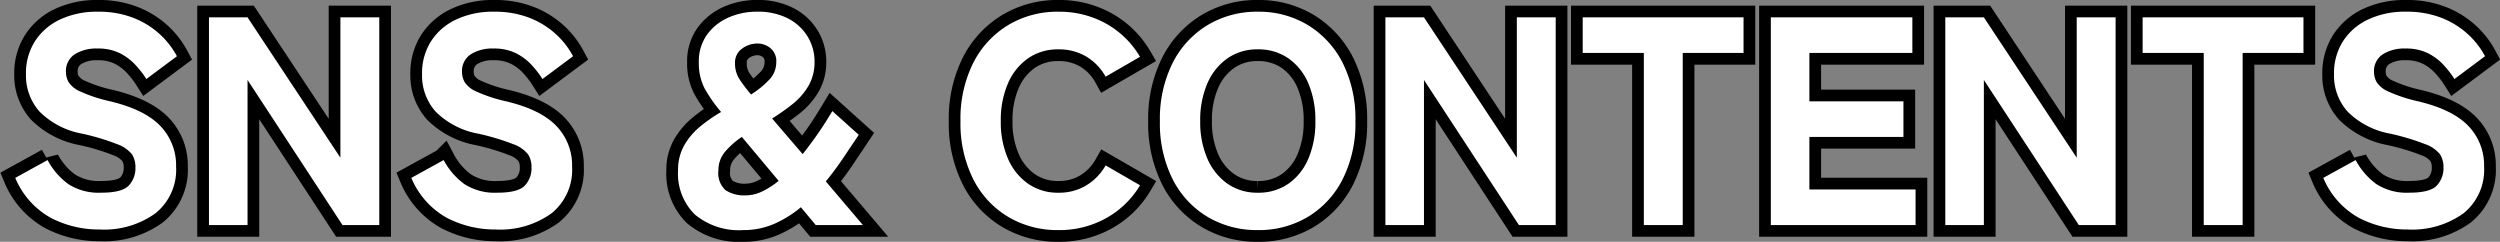
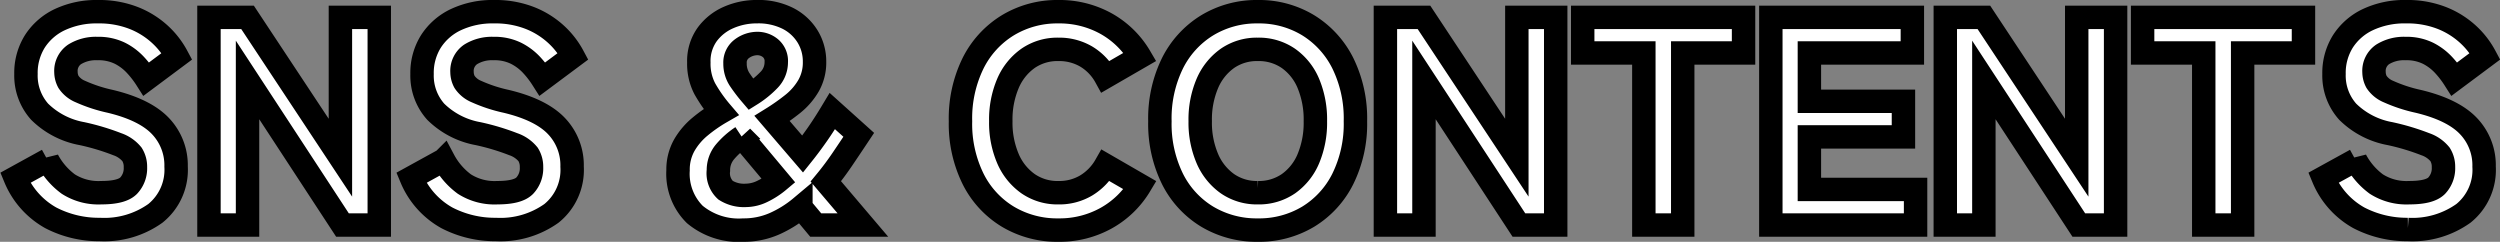
<svg xmlns="http://www.w3.org/2000/svg" width="320.184" height="30.968" viewBox="0 0 320.184 30.968">
  <rect x="0" y="0" width="320.184" height="30.968" fill="#808080" stroke="none" />
  <g id="グループ_71002" data-name="グループ 71002" transform="translate(293.353 -53.178)">
    <path id="パス_13947" data-name="パス 13947" d="M12.426.57a13.359,13.359,0,0,1-6.289-1.5A10.436,10.436,0,0,1,1.6-6.042l4.142-2.28A9.126,9.126,0,0,0,8.4-5.244a7.18,7.18,0,0,0,4.218,1.1q2.622,0,3.5-.893a3.249,3.249,0,0,0,.874-2.375,2.97,2.97,0,0,0-.437-1.634,4.184,4.184,0,0,0-1.9-1.311,29.788,29.788,0,0,0-4.5-1.349,10.327,10.327,0,0,1-5.434-2.812,6.937,6.937,0,0,1-1.748-4.826,7.6,7.6,0,0,1,1.14-4.18,7.7,7.7,0,0,1,3.211-2.793A11.055,11.055,0,0,1,12.2-27.322a12.11,12.11,0,0,1,4.56.8,10.813,10.813,0,0,1,3.363,2.09,10.55,10.55,0,0,1,2.185,2.812L18.392-18.7A12.505,12.505,0,0,0,17-20.5,7.059,7.059,0,0,0,15.01-22a6.242,6.242,0,0,0-2.888-.608,5.182,5.182,0,0,0-2.907.741,2.561,2.561,0,0,0-1.121,2.3,2.683,2.683,0,0,0,.323,1.235A3.366,3.366,0,0,0,9.937-17.1a19.262,19.262,0,0,0,3.819,1.254Q18.2-14.782,20.2-12.673a7.262,7.262,0,0,1,2,5.187A7.152,7.152,0,0,1,19.551-1.5,11.243,11.243,0,0,1,12.426.57ZM26.41,0V-26.6h4.94L43.244-8.626V-26.6h4.978V0H43.51L31.35-18.582V0ZM63.156.57a13.359,13.359,0,0,1-6.289-1.5,10.436,10.436,0,0,1-4.541-5.111l4.142-2.28a9.126,9.126,0,0,0,2.66,3.078,7.18,7.18,0,0,0,4.218,1.1q2.622,0,3.5-.893a3.249,3.249,0,0,0,.874-2.375,2.97,2.97,0,0,0-.437-1.634,4.184,4.184,0,0,0-1.9-1.311,29.788,29.788,0,0,0-4.5-1.349,10.327,10.327,0,0,1-5.434-2.812,6.937,6.937,0,0,1-1.748-4.826,7.6,7.6,0,0,1,1.14-4.18,7.7,7.7,0,0,1,3.211-2.793,11.055,11.055,0,0,1,4.883-1.007,12.11,12.11,0,0,1,4.56.8,10.813,10.813,0,0,1,3.363,2.09,10.55,10.55,0,0,1,2.185,2.812L69.122-18.7a12.5,12.5,0,0,0-1.387-1.8,7.059,7.059,0,0,0-2-1.5,6.242,6.242,0,0,0-2.888-.608,5.182,5.182,0,0,0-2.907.741,2.561,2.561,0,0,0-1.121,2.3,2.683,2.683,0,0,0,.323,1.235,3.366,3.366,0,0,0,1.52,1.235,19.262,19.262,0,0,0,3.819,1.254q4.446,1.064,6.441,3.173a7.262,7.262,0,0,1,1.995,5.187A7.152,7.152,0,0,1,70.281-1.5,11.243,11.243,0,0,1,63.156.57ZM94.848.646a8.805,8.805,0,0,1-6.213-2,7.323,7.323,0,0,1-2.147-5.643,6.34,6.34,0,0,1,.779-3.192A8.783,8.783,0,0,1,89.3-12.6,19.343,19.343,0,0,1,92-14.478a19.075,19.075,0,0,1-2.09-2.983,6.909,6.909,0,0,1-.76-3.363A5.856,5.856,0,0,1,90.212-24.4a6.691,6.691,0,0,1,2.755-2.185,8.941,8.941,0,0,1,3.629-.741,8.432,8.432,0,0,1,3.952.855,6.312,6.312,0,0,1,2.527,2.318,6.114,6.114,0,0,1,.893,3.249,5.977,5.977,0,0,1-.779,3.078,8.363,8.363,0,0,1-2.014,2.318,27.255,27.255,0,0,1-2.641,1.862l3.914,4.56q.912-1.14,1.843-2.47t1.957-3.04l3.382,3.04q-1.064,1.6-2.09,3.116t-2.128,2.85L110.162,0H104.12l-1.9-2.28A14.249,14.249,0,0,1,98.8-.152,9.751,9.751,0,0,1,94.848.646ZM95.19-3.8a4.864,4.864,0,0,0,2.052-.494A10.034,10.034,0,0,0,99.37-5.662l-4.712-5.624a10.222,10.222,0,0,0-2.147,1.9,3.626,3.626,0,0,0-.855,2.394,2.954,2.954,0,0,0,.912,2.527A4.4,4.4,0,0,0,95.19-3.8Zm.646-12.92a12.056,12.056,0,0,0,2.3-1.862,3.226,3.226,0,0,0,.931-2.28,2.141,2.141,0,0,0-.76-1.8,2.617,2.617,0,0,0-1.634-.589,3.35,3.35,0,0,0-1.976.646,2.18,2.18,0,0,0-.912,1.9,3.681,3.681,0,0,0,.608,2.09A20.99,20.99,0,0,0,95.836-16.72ZM135.2.646a12.31,12.31,0,0,1-6.46-1.71,11.814,11.814,0,0,1-4.465-4.845,15.939,15.939,0,0,1-1.615-7.391,16.027,16.027,0,0,1,1.615-7.429,11.945,11.945,0,0,1,4.465-4.864,12.207,12.207,0,0,1,6.46-1.729,12.276,12.276,0,0,1,6.1,1.52,11.59,11.59,0,0,1,4.351,4.256L141.246-19a6.881,6.881,0,0,0-2.489-2.584A6.837,6.837,0,0,0,135.2-22.5a6.611,6.611,0,0,0-3.9,1.159,7.568,7.568,0,0,0-2.565,3.211,11.8,11.8,0,0,0-.912,4.826,11.7,11.7,0,0,0,.912,4.788A7.568,7.568,0,0,0,131.309-5.3a6.611,6.611,0,0,0,3.9,1.159,6.728,6.728,0,0,0,3.553-.931,7.114,7.114,0,0,0,2.489-2.565l4.408,2.546A11.679,11.679,0,0,1,141.3-.874,12.276,12.276,0,0,1,135.2.646Zm25.536,0a12.31,12.31,0,0,1-6.46-1.71,11.814,11.814,0,0,1-4.465-4.845A15.939,15.939,0,0,1,148.2-13.3a16.027,16.027,0,0,1,1.615-7.429,11.945,11.945,0,0,1,4.465-4.864,12.207,12.207,0,0,1,6.46-1.729,12.108,12.108,0,0,1,6.441,1.729,11.989,11.989,0,0,1,4.446,4.864,16.027,16.027,0,0,1,1.615,7.429,15.939,15.939,0,0,1-1.615,7.391,11.857,11.857,0,0,1-4.446,4.845A12.211,12.211,0,0,1,160.74.646Zm0-4.788A6.676,6.676,0,0,0,164.673-5.3a7.437,7.437,0,0,0,2.546-3.211,11.916,11.916,0,0,0,.893-4.788,12.021,12.021,0,0,0-.893-4.826,7.437,7.437,0,0,0-2.546-3.211A6.676,6.676,0,0,0,160.74-22.5a6.611,6.611,0,0,0-3.9,1.159,7.568,7.568,0,0,0-2.565,3.211,11.8,11.8,0,0,0-.912,4.826,11.7,11.7,0,0,0,.912,4.788A7.568,7.568,0,0,0,156.845-5.3,6.611,6.611,0,0,0,160.74-4.142ZM177.08,0V-26.6h4.94L193.914-8.626V-26.6h4.978V0H194.18L182.02-18.582V0Zm33.1,0V-22.04H202.35V-26.6h20.6v4.56h-7.79V0Zm16.264,0V-26.6h18.126v4.56H231.382v6.194h12.046v4.56H231.382V-4.56h13.6V0Zm22.344,0V-26.6h4.94L265.62-8.626V-26.6H270.6V0h-4.712l-12.16-18.582V0Zm33.1,0V-22.04h-7.828V-26.6h20.6v4.56h-7.79V0Zm26.144.57a13.359,13.359,0,0,1-6.289-1.5A10.436,10.436,0,0,1,297.2-6.042l4.142-2.28A9.126,9.126,0,0,0,304-5.244a7.18,7.18,0,0,0,4.218,1.1q2.622,0,3.5-.893a3.249,3.249,0,0,0,.874-2.375,2.97,2.97,0,0,0-.437-1.634,4.185,4.185,0,0,0-1.9-1.311,29.786,29.786,0,0,0-4.5-1.349,10.327,10.327,0,0,1-5.434-2.812,6.937,6.937,0,0,1-1.748-4.826,7.6,7.6,0,0,1,1.14-4.18,7.7,7.7,0,0,1,3.211-2.793,11.054,11.054,0,0,1,4.883-1.007,12.11,12.11,0,0,1,4.56.8,10.813,10.813,0,0,1,3.363,2.09,10.55,10.55,0,0,1,2.185,2.812L313.994-18.7a12.507,12.507,0,0,0-1.387-1.8,7.059,7.059,0,0,0-1.995-1.5,6.243,6.243,0,0,0-2.888-.608,5.182,5.182,0,0,0-2.907.741,2.561,2.561,0,0,0-1.121,2.3,2.683,2.683,0,0,0,.323,1.235,3.366,3.366,0,0,0,1.52,1.235,19.261,19.261,0,0,0,3.819,1.254q4.446,1.064,6.441,3.173a7.262,7.262,0,0,1,1.995,5.187A7.152,7.152,0,0,1,315.153-1.5,11.243,11.243,0,0,1,308.028.57Z" transform="translate(-293 82)" fill="#fff" stroke="#000" stroke-width="3" />
-     <path id="パス_13946" data-name="パス 13946" d="M12.426.57a13.359,13.359,0,0,1-6.289-1.5A10.436,10.436,0,0,1,1.6-6.042l4.142-2.28A9.126,9.126,0,0,0,8.4-5.244a7.18,7.18,0,0,0,4.218,1.1q2.622,0,3.5-.893a3.249,3.249,0,0,0,.874-2.375,2.97,2.97,0,0,0-.437-1.634,4.184,4.184,0,0,0-1.9-1.311,29.788,29.788,0,0,0-4.5-1.349,10.327,10.327,0,0,1-5.434-2.812,6.937,6.937,0,0,1-1.748-4.826,7.6,7.6,0,0,1,1.14-4.18,7.7,7.7,0,0,1,3.211-2.793A11.055,11.055,0,0,1,12.2-27.322a12.11,12.11,0,0,1,4.56.8,10.813,10.813,0,0,1,3.363,2.09,10.55,10.55,0,0,1,2.185,2.812L18.392-18.7A12.505,12.505,0,0,0,17-20.5,7.059,7.059,0,0,0,15.01-22a6.242,6.242,0,0,0-2.888-.608,5.182,5.182,0,0,0-2.907.741,2.561,2.561,0,0,0-1.121,2.3,2.683,2.683,0,0,0,.323,1.235A3.366,3.366,0,0,0,9.937-17.1a19.262,19.262,0,0,0,3.819,1.254Q18.2-14.782,20.2-12.673a7.262,7.262,0,0,1,2,5.187A7.152,7.152,0,0,1,19.551-1.5,11.243,11.243,0,0,1,12.426.57ZM26.41,0V-26.6h4.94L43.244-8.626V-26.6h4.978V0H43.51L31.35-18.582V0ZM63.156.57a13.359,13.359,0,0,1-6.289-1.5,10.436,10.436,0,0,1-4.541-5.111l4.142-2.28a9.126,9.126,0,0,0,2.66,3.078,7.18,7.18,0,0,0,4.218,1.1q2.622,0,3.5-.893a3.249,3.249,0,0,0,.874-2.375,2.97,2.97,0,0,0-.437-1.634,4.184,4.184,0,0,0-1.9-1.311,29.788,29.788,0,0,0-4.5-1.349,10.327,10.327,0,0,1-5.434-2.812,6.937,6.937,0,0,1-1.748-4.826,7.6,7.6,0,0,1,1.14-4.18,7.7,7.7,0,0,1,3.211-2.793,11.055,11.055,0,0,1,4.883-1.007,12.11,12.11,0,0,1,4.56.8,10.813,10.813,0,0,1,3.363,2.09,10.55,10.55,0,0,1,2.185,2.812L69.122-18.7a12.5,12.5,0,0,0-1.387-1.8,7.059,7.059,0,0,0-2-1.5,6.242,6.242,0,0,0-2.888-.608,5.182,5.182,0,0,0-2.907.741,2.561,2.561,0,0,0-1.121,2.3,2.683,2.683,0,0,0,.323,1.235,3.366,3.366,0,0,0,1.52,1.235,19.262,19.262,0,0,0,3.819,1.254q4.446,1.064,6.441,3.173a7.262,7.262,0,0,1,1.995,5.187A7.152,7.152,0,0,1,70.281-1.5,11.243,11.243,0,0,1,63.156.57ZM94.848.646a8.805,8.805,0,0,1-6.213-2,7.323,7.323,0,0,1-2.147-5.643,6.34,6.34,0,0,1,.779-3.192A8.783,8.783,0,0,1,89.3-12.6,19.343,19.343,0,0,1,92-14.478a19.075,19.075,0,0,1-2.09-2.983,6.909,6.909,0,0,1-.76-3.363A5.856,5.856,0,0,1,90.212-24.4a6.691,6.691,0,0,1,2.755-2.185,8.941,8.941,0,0,1,3.629-.741,8.432,8.432,0,0,1,3.952.855,6.312,6.312,0,0,1,2.527,2.318,6.114,6.114,0,0,1,.893,3.249,5.977,5.977,0,0,1-.779,3.078,8.363,8.363,0,0,1-2.014,2.318,27.255,27.255,0,0,1-2.641,1.862l3.914,4.56q.912-1.14,1.843-2.47t1.957-3.04l3.382,3.04q-1.064,1.6-2.09,3.116t-2.128,2.85L110.162,0H104.12l-1.9-2.28A14.249,14.249,0,0,1,98.8-.152,9.751,9.751,0,0,1,94.848.646ZM95.19-3.8a4.864,4.864,0,0,0,2.052-.494A10.034,10.034,0,0,0,99.37-5.662l-4.712-5.624a10.222,10.222,0,0,0-2.147,1.9,3.626,3.626,0,0,0-.855,2.394,2.954,2.954,0,0,0,.912,2.527A4.4,4.4,0,0,0,95.19-3.8Zm.646-12.92a12.056,12.056,0,0,0,2.3-1.862,3.226,3.226,0,0,0,.931-2.28,2.141,2.141,0,0,0-.76-1.8,2.617,2.617,0,0,0-1.634-.589,3.35,3.35,0,0,0-1.976.646,2.18,2.18,0,0,0-.912,1.9,3.681,3.681,0,0,0,.608,2.09A20.99,20.99,0,0,0,95.836-16.72ZM135.2.646a12.31,12.31,0,0,1-6.46-1.71,11.814,11.814,0,0,1-4.465-4.845,15.939,15.939,0,0,1-1.615-7.391,16.027,16.027,0,0,1,1.615-7.429,11.945,11.945,0,0,1,4.465-4.864,12.207,12.207,0,0,1,6.46-1.729,12.276,12.276,0,0,1,6.1,1.52,11.59,11.59,0,0,1,4.351,4.256L141.246-19a6.881,6.881,0,0,0-2.489-2.584A6.837,6.837,0,0,0,135.2-22.5a6.611,6.611,0,0,0-3.9,1.159,7.568,7.568,0,0,0-2.565,3.211,11.8,11.8,0,0,0-.912,4.826,11.7,11.7,0,0,0,.912,4.788A7.568,7.568,0,0,0,131.309-5.3a6.611,6.611,0,0,0,3.9,1.159,6.728,6.728,0,0,0,3.553-.931,7.114,7.114,0,0,0,2.489-2.565l4.408,2.546A11.679,11.679,0,0,1,141.3-.874,12.276,12.276,0,0,1,135.2.646Zm25.536,0a12.31,12.31,0,0,1-6.46-1.71,11.814,11.814,0,0,1-4.465-4.845A15.939,15.939,0,0,1,148.2-13.3a16.027,16.027,0,0,1,1.615-7.429,11.945,11.945,0,0,1,4.465-4.864,12.207,12.207,0,0,1,6.46-1.729,12.108,12.108,0,0,1,6.441,1.729,11.989,11.989,0,0,1,4.446,4.864,16.027,16.027,0,0,1,1.615,7.429,15.939,15.939,0,0,1-1.615,7.391,11.857,11.857,0,0,1-4.446,4.845A12.211,12.211,0,0,1,160.74.646Zm0-4.788A6.676,6.676,0,0,0,164.673-5.3a7.437,7.437,0,0,0,2.546-3.211,11.916,11.916,0,0,0,.893-4.788,12.021,12.021,0,0,0-.893-4.826,7.437,7.437,0,0,0-2.546-3.211A6.676,6.676,0,0,0,160.74-22.5a6.611,6.611,0,0,0-3.9,1.159,7.568,7.568,0,0,0-2.565,3.211,11.8,11.8,0,0,0-.912,4.826,11.7,11.7,0,0,0,.912,4.788A7.568,7.568,0,0,0,156.845-5.3,6.611,6.611,0,0,0,160.74-4.142ZM177.08,0V-26.6h4.94L193.914-8.626V-26.6h4.978V0H194.18L182.02-18.582V0Zm33.1,0V-22.04H202.35V-26.6h20.6v4.56h-7.79V0Zm16.264,0V-26.6h18.126v4.56H231.382v6.194h12.046v4.56H231.382V-4.56h13.6V0Zm22.344,0V-26.6h4.94L265.62-8.626V-26.6H270.6V0h-4.712l-12.16-18.582V0Zm33.1,0V-22.04h-7.828V-26.6h20.6v4.56h-7.79V0Zm26.144.57a13.359,13.359,0,0,1-6.289-1.5A10.436,10.436,0,0,1,297.2-6.042l4.142-2.28A9.126,9.126,0,0,0,304-5.244a7.18,7.18,0,0,0,4.218,1.1q2.622,0,3.5-.893a3.249,3.249,0,0,0,.874-2.375,2.97,2.97,0,0,0-.437-1.634,4.185,4.185,0,0,0-1.9-1.311,29.786,29.786,0,0,0-4.5-1.349,10.327,10.327,0,0,1-5.434-2.812,6.937,6.937,0,0,1-1.748-4.826,7.6,7.6,0,0,1,1.14-4.18,7.7,7.7,0,0,1,3.211-2.793,11.054,11.054,0,0,1,4.883-1.007,12.11,12.11,0,0,1,4.56.8,10.813,10.813,0,0,1,3.363,2.09,10.55,10.55,0,0,1,2.185,2.812L313.994-18.7a12.507,12.507,0,0,0-1.387-1.8,7.059,7.059,0,0,0-1.995-1.5,6.243,6.243,0,0,0-2.888-.608,5.182,5.182,0,0,0-2.907.741,2.561,2.561,0,0,0-1.121,2.3,2.683,2.683,0,0,0,.323,1.235,3.366,3.366,0,0,0,1.52,1.235,19.261,19.261,0,0,0,3.819,1.254q4.446,1.064,6.441,3.173a7.262,7.262,0,0,1,1.995,5.187A7.152,7.152,0,0,1,315.153-1.5,11.243,11.243,0,0,1,308.028.57Z" transform="translate(-293 82)" fill="#fff" />
  </g>
</svg>